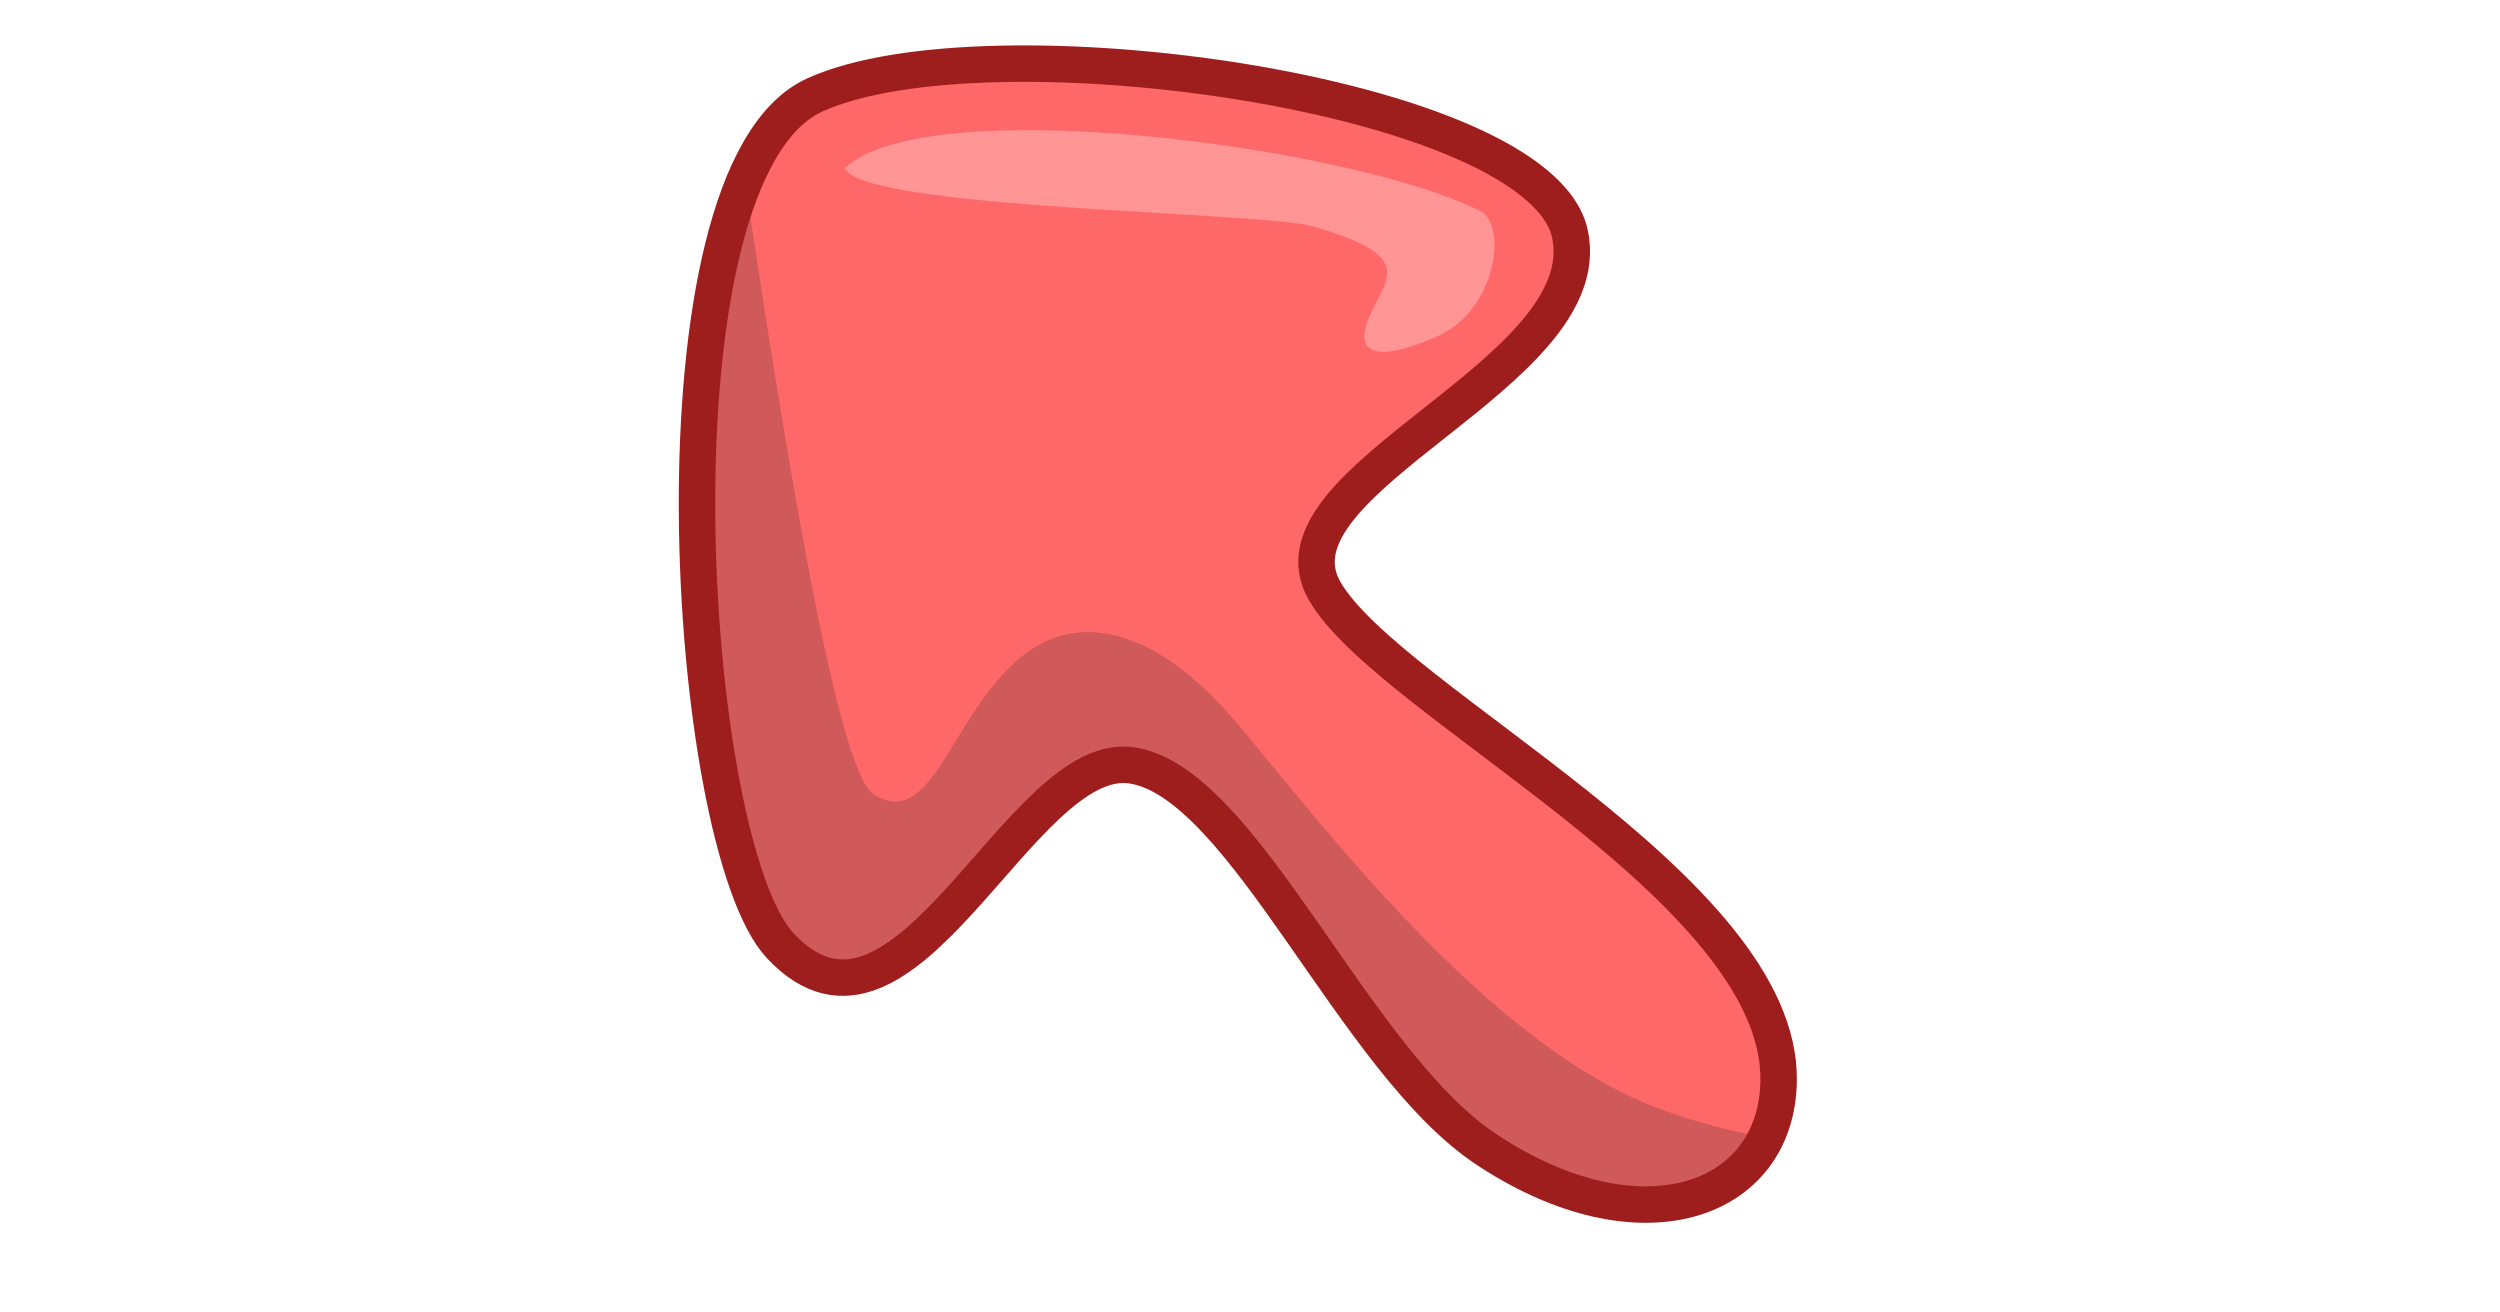
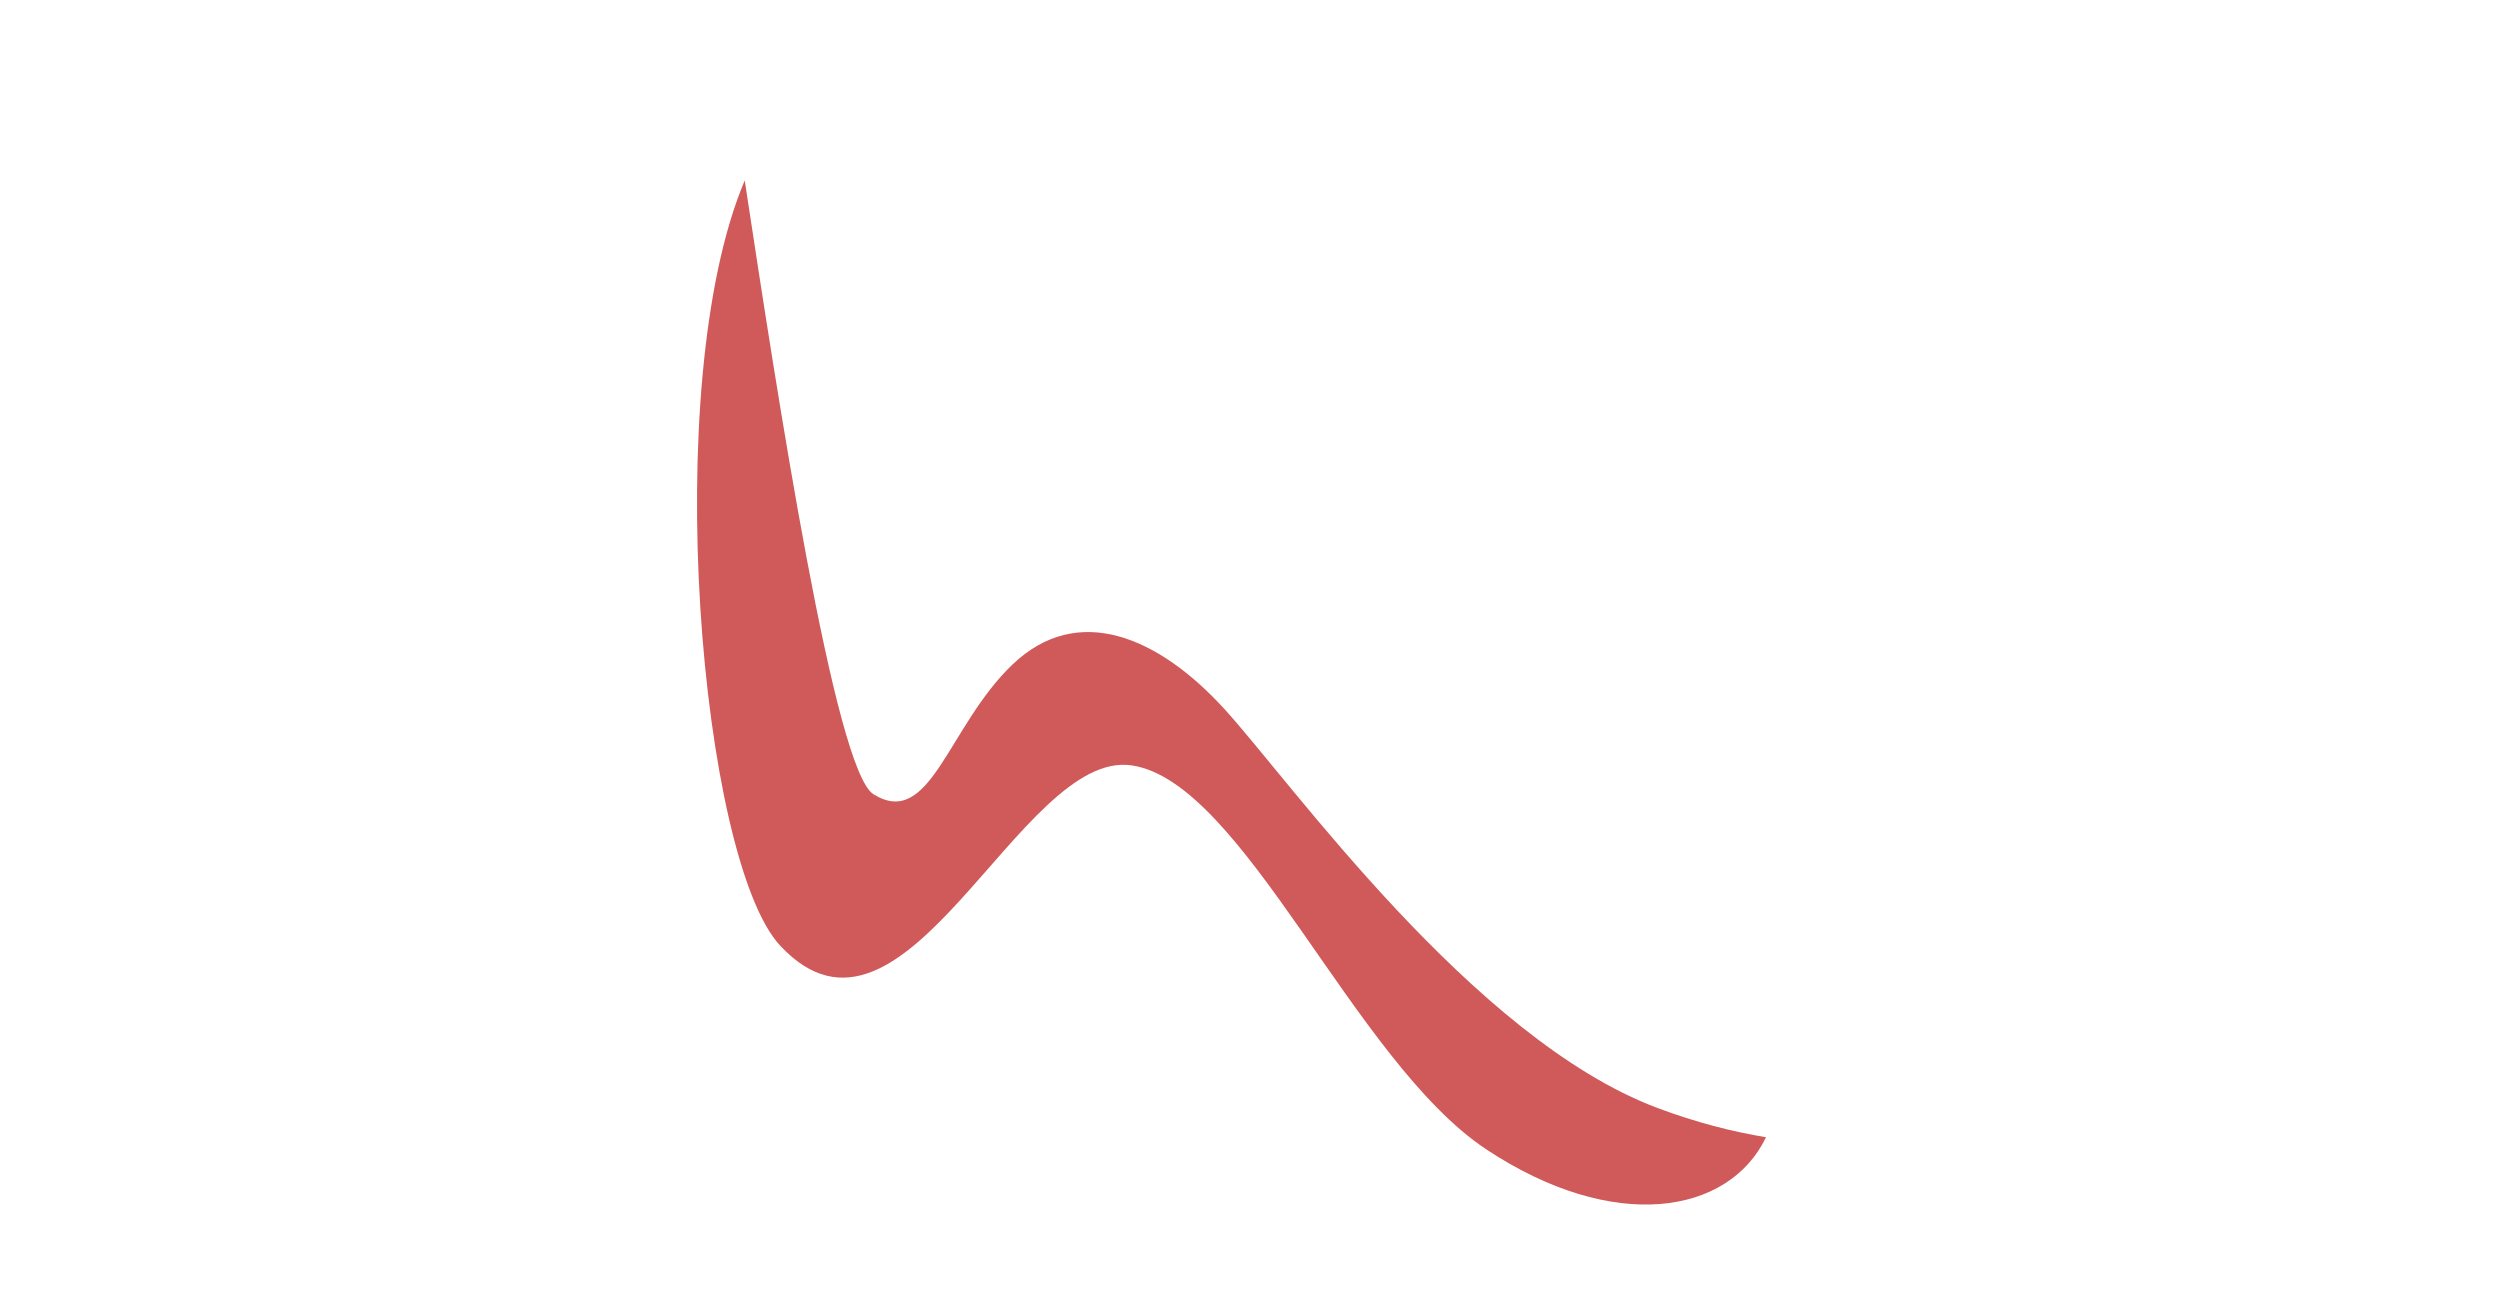
<svg xmlns="http://www.w3.org/2000/svg" id="svg16" version="1.1" style="overflow:visible" viewBox="-240 -126 480 252" height="1008px" width="1920px">
  <defs id="defs20" />
  <rect id="rect2" fill-opacity="0" fill="rgb(0,0,0)" height="252" width="480" y="-126" x="-240" />
  <svg id="svg14" version="1.1" y="-250" x="-250" viewBox="-250 -250 500 500" height="500" width="500" style="overflow:visible">
    <g style="fill:#ffffff;stroke-linejoin:round" id="g12" transform="rotate(45)">
-       <path style="fill:#ff6868;fill-opacity:1;stroke:none;stroke-linecap:butt;stroke-linejoin:round" id="path4" d="m -21.94,-102.979 c -30.489,-0.924 -101.843,55.054 -113.362,85.896 -2.157,5.774 -1.157,13.023 2.109,21.083 l 107.19,92.707 15.197,-77.412 129.709,2.067 16.457,-26.114 c -1.154,-3.285 -3.113,-6.459 -5.947,-9.375 -25.793,-26.546 -104.341,1.61 -128.173,-4.873 -23.838,-6.483 7.927,-66.831 -15.141,-81.773 -2.168,-1.404 -4.884,-2.109 -8.038,-2.205 z" />
-       <path style="fill:#ff9595;fill-opacity:1;stroke:none;stroke-linecap:butt;stroke-linejoin:round" id="path6" d="m -29.091,-91.719 c 5.465,-1.764 15.533,11.18 11.143,22.7 -4.39,11.52 -8.879,14.276 -11.918,6.822 -3.039,-7.454 -1.505,-14.899 -19.823,-4.789 -9.191,5.073 -63.112,58.522 -71.57,55.797 0.419,-21.835 66.335,-72.191 92.168,-80.53 z" />
      <path style="fill:#d05a5a;fill-opacity:1;stroke:none;stroke-linecap:butt;stroke-linejoin:round" id="path8" d="m 135.358,-4.753 c -5.305,3.798 -11.476,7.475 -18.723,10.769 -34.445,15.653 -94.181,5.458 -113.016,4.618 -18.836,-0.84 -34.323,5.462 -34.742,22.681 -0.419,17.22 11.302,33.597 -1.256,36.537 -8.542,2.001 -67.006,-40.96 -100.815,-65.851 15.984,39.447 86.43,98.339 108.739,99.078 35.087,1.16 5.737,-59.243 23.218,-72.208 17.481,-12.965 70.316,10.074 100.267,3.996 28.679,-5.82 41.812,-24.011 36.329,-39.619 z" />
-       <path style="fill:none;stroke:#9e1e1e;stroke-width:7;stroke-linecap:butt;stroke-linejoin:round;stroke-opacity:1" id="path10" d="m 1.239,-19.002 c -23.838,-6.483 7.926,-66.832 -15.141,-81.774 -23.124,-14.978 -108.689,49.659 -121.399,83.692 -12.714,34.034 83.981,119.272 110.848,120.162 35.087,1.16 5.736,-59.244 23.217,-72.209 17.481,-12.965 70.316,10.074 100.267,3.995 34.715,-7.045 46.679,-32.218 30.38,-48.993 -25.793,-26.546 -104.341,1.609 -128.173,-4.874 z" />
    </g>
  </svg>
</svg>